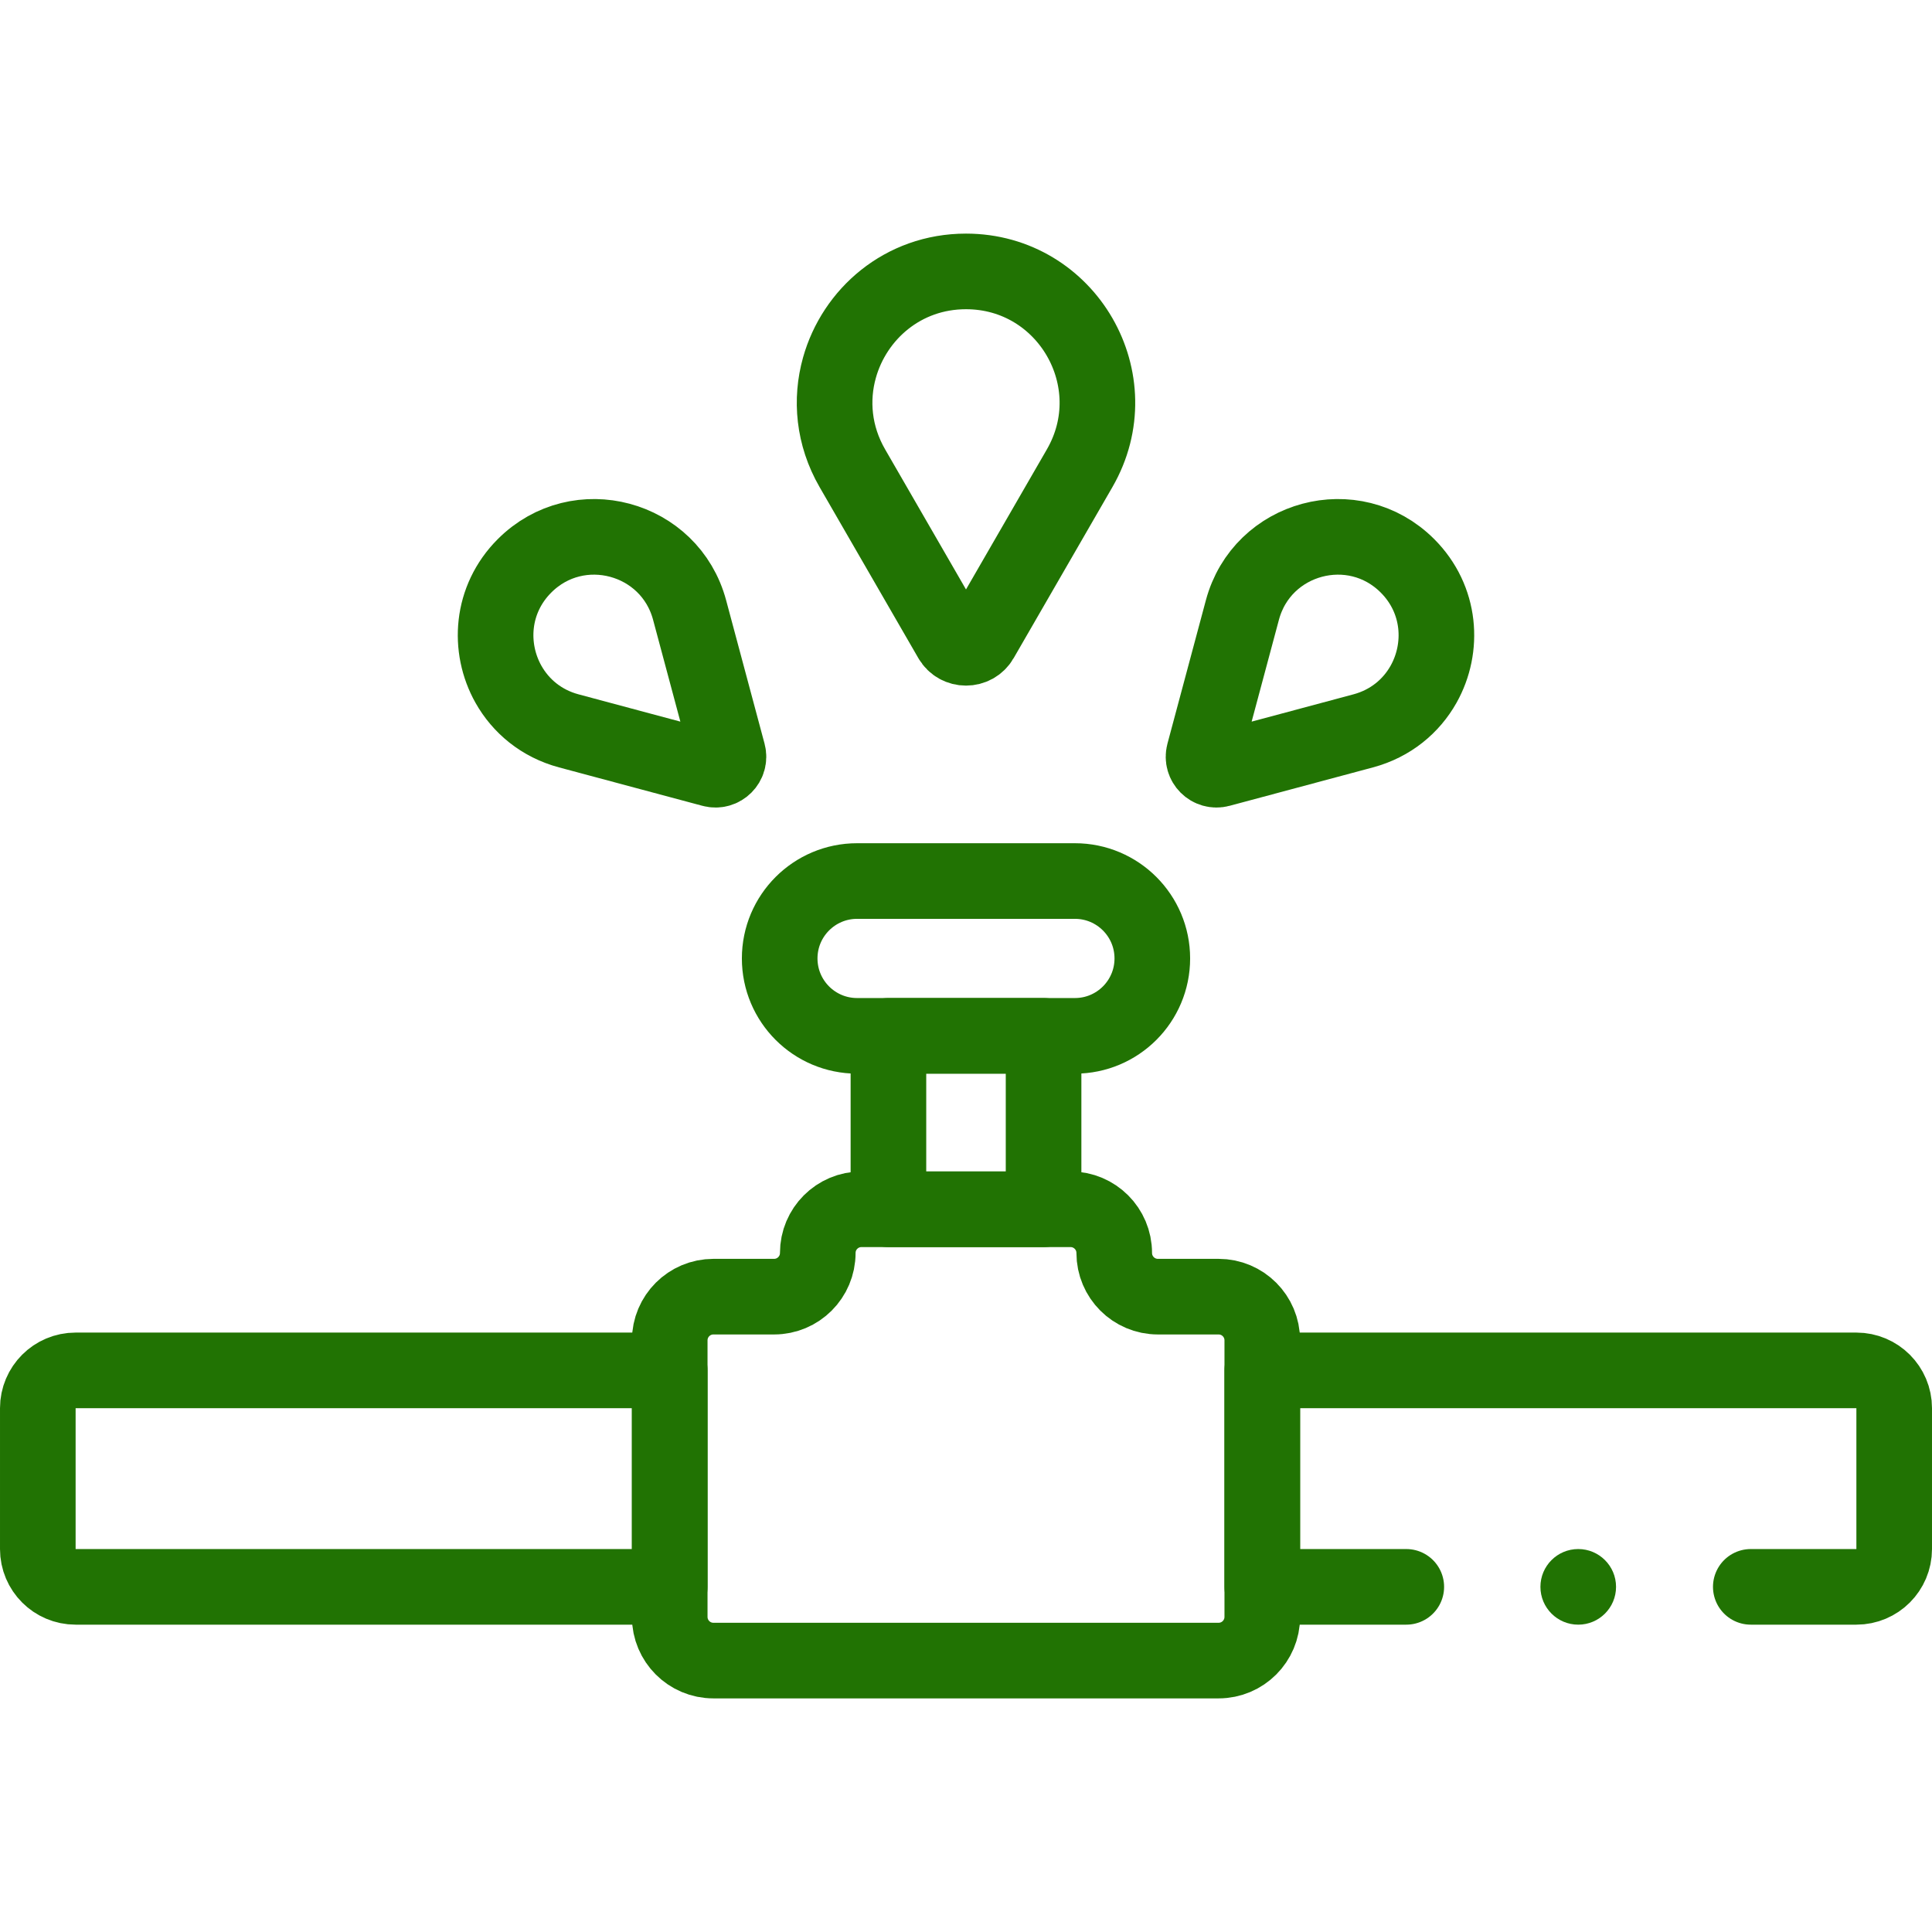
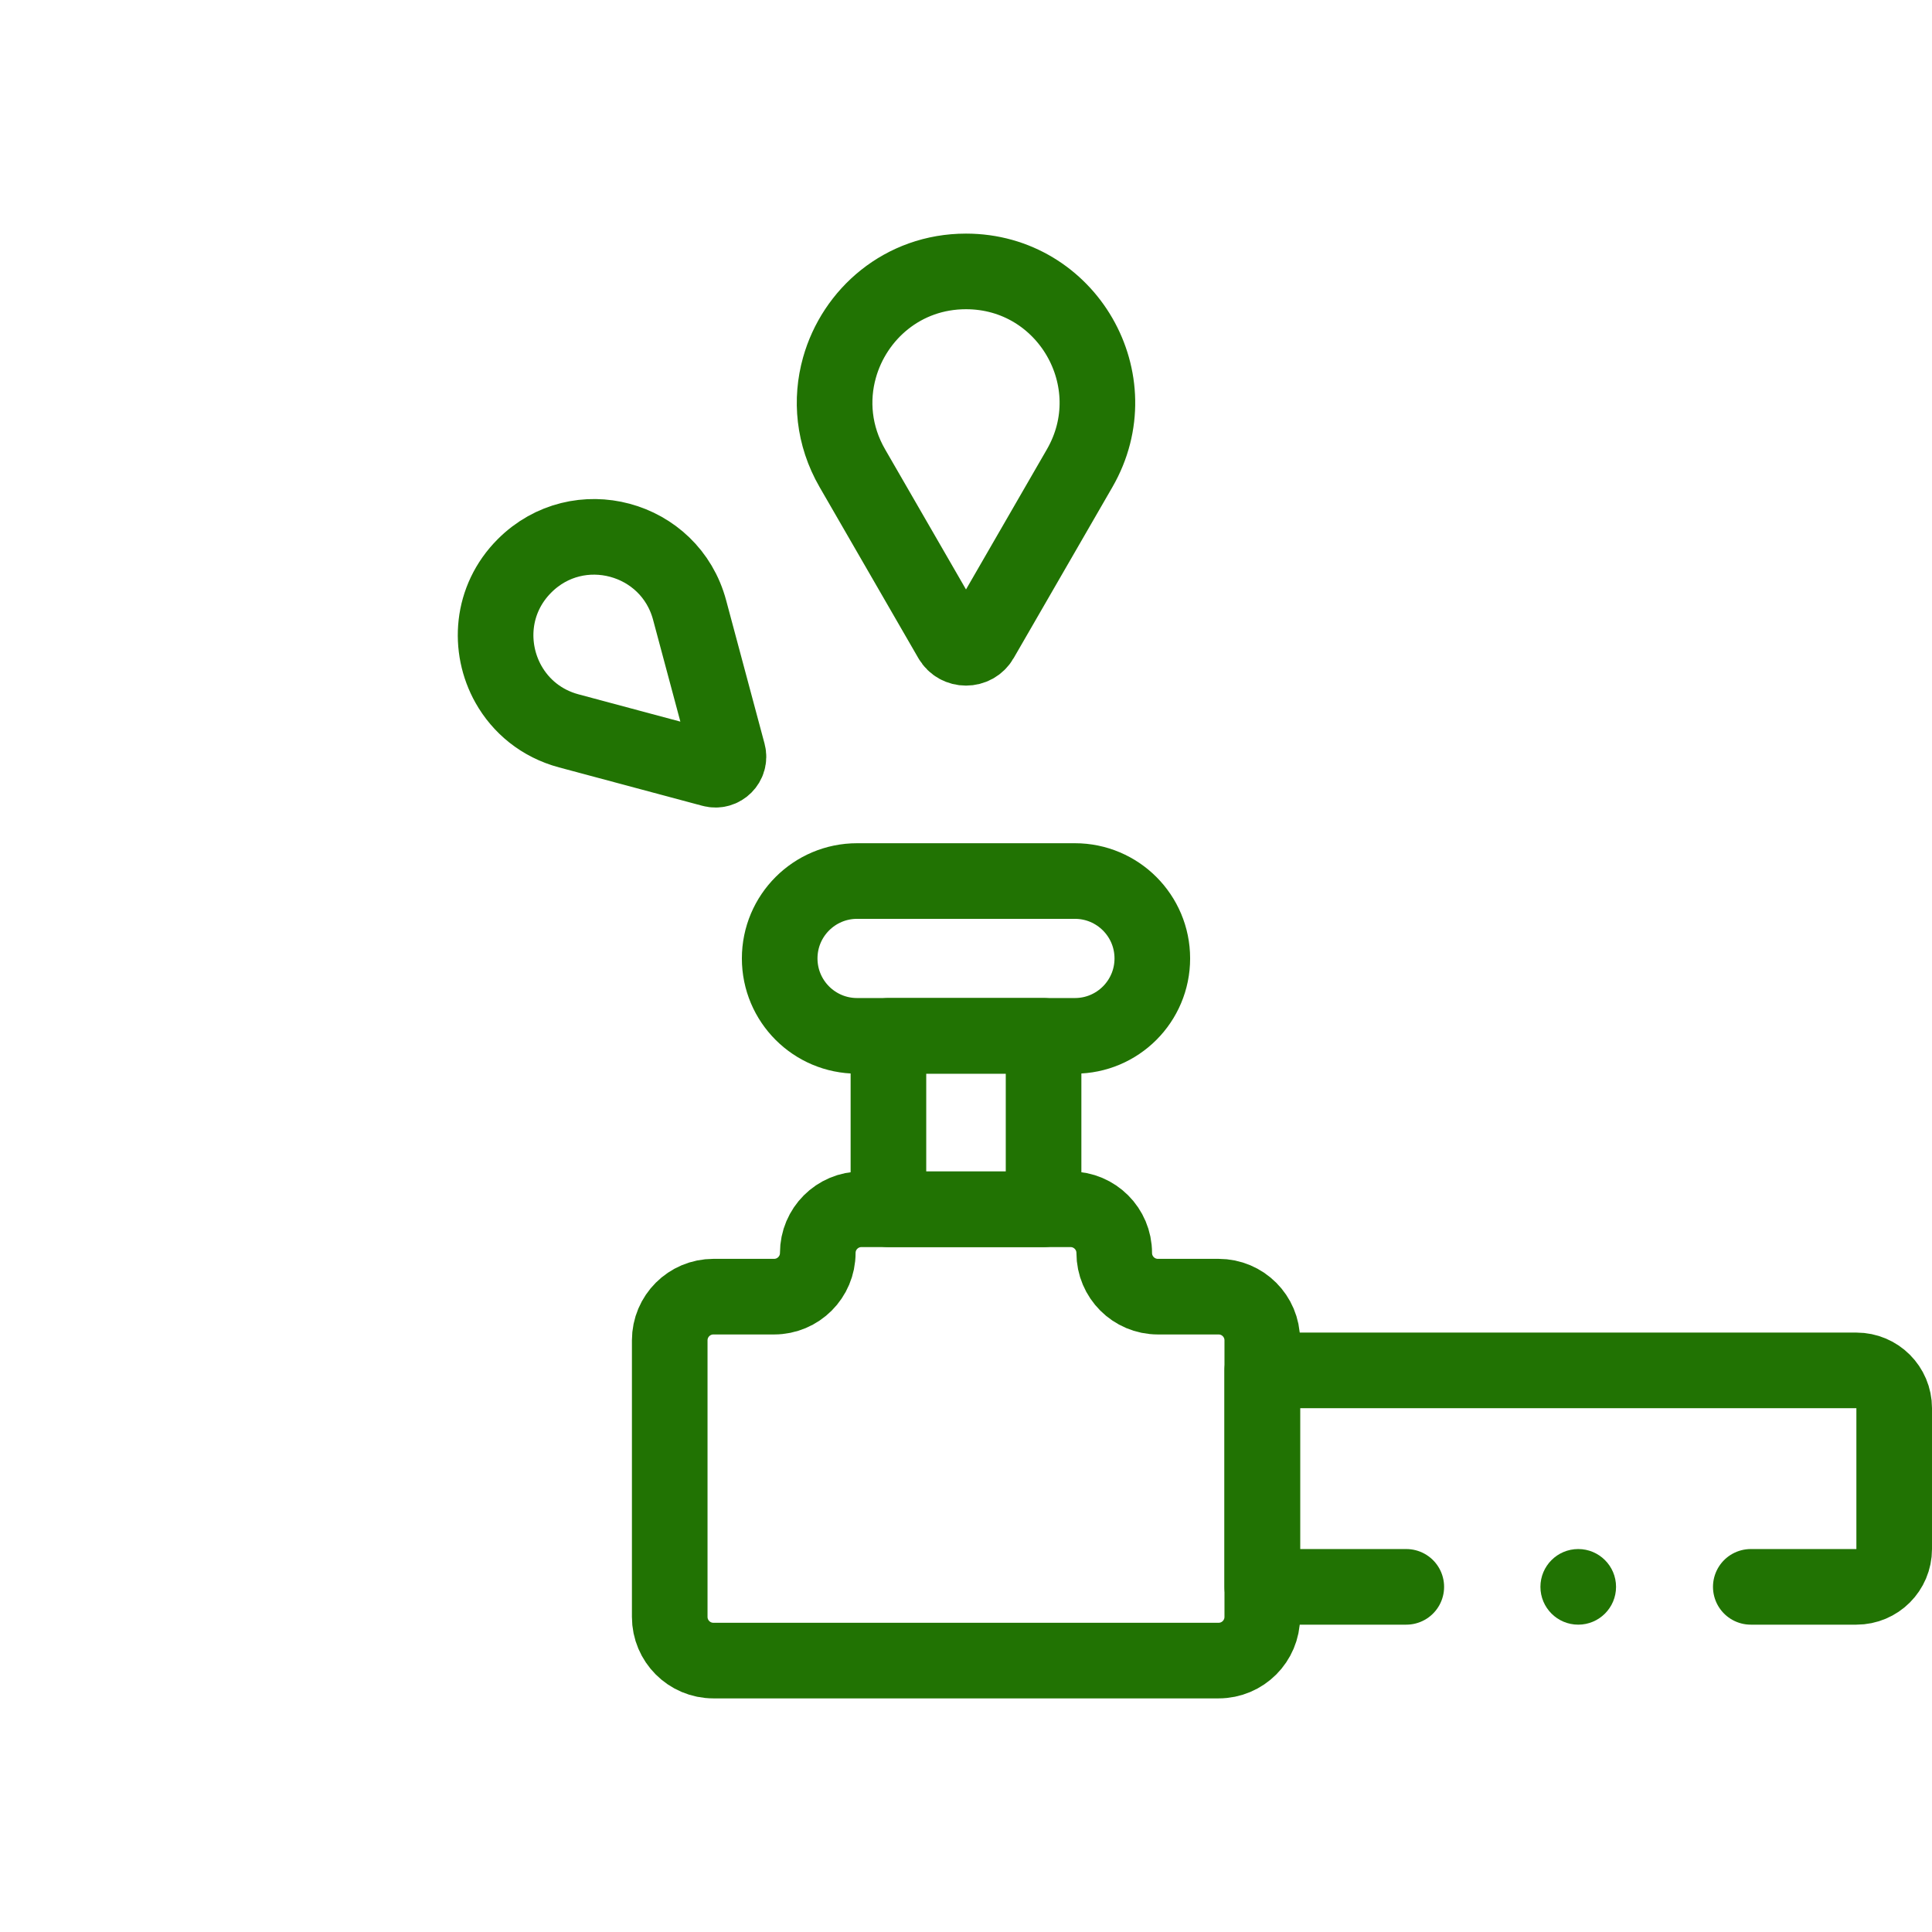
<svg xmlns="http://www.w3.org/2000/svg" width="512" height="512" viewBox="0 0 512 512" fill="none">
-   <path d="M177.484 420.532H20.039C14.505 420.532 10.02 416.047 10.02 410.513V373.186C10.02 367.652 14.505 363.166 20.039 363.166H177.484V420.532Z" stroke="#217303" stroke-width="20.039" stroke-miterlimit="10" stroke-linecap="round" stroke-linejoin="round" />
  <path d="M372.681 420.532H334.516V363.166H491.961C497.495 363.166 501.98 367.652 501.98 373.186V410.513C501.98 416.047 497.495 420.532 491.961 420.532H463.979" stroke="#217303" stroke-width="20.039" stroke-miterlimit="10" stroke-linecap="round" stroke-linejoin="round" />
  <path d="M295.283 332.05C295.283 325.655 290.1 320.472 283.705 320.472H228.295C221.9 320.472 216.717 325.655 216.717 332.05C216.717 338.444 211.534 343.627 205.14 343.627H189.062C182.668 343.627 177.485 348.81 177.485 355.205V428.493C177.485 434.887 182.668 440.071 189.062 440.071H322.94C329.334 440.071 334.517 434.887 334.517 428.493V355.205C334.517 348.81 329.334 343.627 322.94 343.627H306.862C300.467 343.627 295.283 338.444 295.283 332.05Z" stroke="#217303" stroke-width="20.039" stroke-miterlimit="10" stroke-linecap="round" stroke-linejoin="round" />
  <path d="M276.557 274.509H235.443V320.472H276.557V274.509Z" stroke="#217303" stroke-width="20.039" stroke-miterlimit="10" stroke-linecap="round" stroke-linejoin="round" />
  <path d="M284.863 274.509H227.137C215.808 274.509 206.624 265.325 206.624 253.996C206.624 242.667 215.808 233.483 227.137 233.483H284.863C296.193 233.483 305.376 242.667 305.376 253.996C305.376 265.325 296.193 274.509 284.863 274.509Z" stroke="#217303" stroke-width="20.039" stroke-miterlimit="10" stroke-linecap="round" stroke-linejoin="round" />
  <path d="M225.885 124.089L240.896 150.088L252.039 169.389C253.8 172.438 258.2 172.438 259.961 169.389L286.115 124.088C299.499 100.906 282.768 71.928 256 71.928C239.255 71.928 226.439 83.268 222.465 97.434C220.085 105.915 220.873 115.408 225.885 124.089Z" stroke="#217303" stroke-width="20.039" stroke-miterlimit="10" stroke-linecap="round" stroke-linejoin="round" />
  <path d="M150.732 193.686L172.535 199.529L188.721 203.865C191.278 204.551 193.617 202.211 192.932 199.654L182.753 161.666C177.544 142.225 153.243 135.714 139.012 149.945C130.109 158.847 129.324 171.689 134.742 181.334C137.987 187.107 143.453 191.735 150.732 193.686Z" stroke="#217303" stroke-width="20.039" stroke-miterlimit="10" stroke-linecap="round" stroke-linejoin="round" />
-   <path d="M361.268 193.686L339.465 199.529L323.279 203.865C320.722 204.551 318.383 202.211 319.068 199.654L329.247 161.666C334.456 142.225 358.757 135.714 372.989 149.945C381.891 158.847 382.676 171.689 377.258 181.334C374.014 187.107 368.547 191.735 361.268 193.686Z" stroke="#217303" stroke-width="20.039" stroke-miterlimit="10" stroke-linecap="round" stroke-linejoin="round" />
  <circle cx="418.249" cy="420.532" r="10.02" fill="#217303" />
</svg>